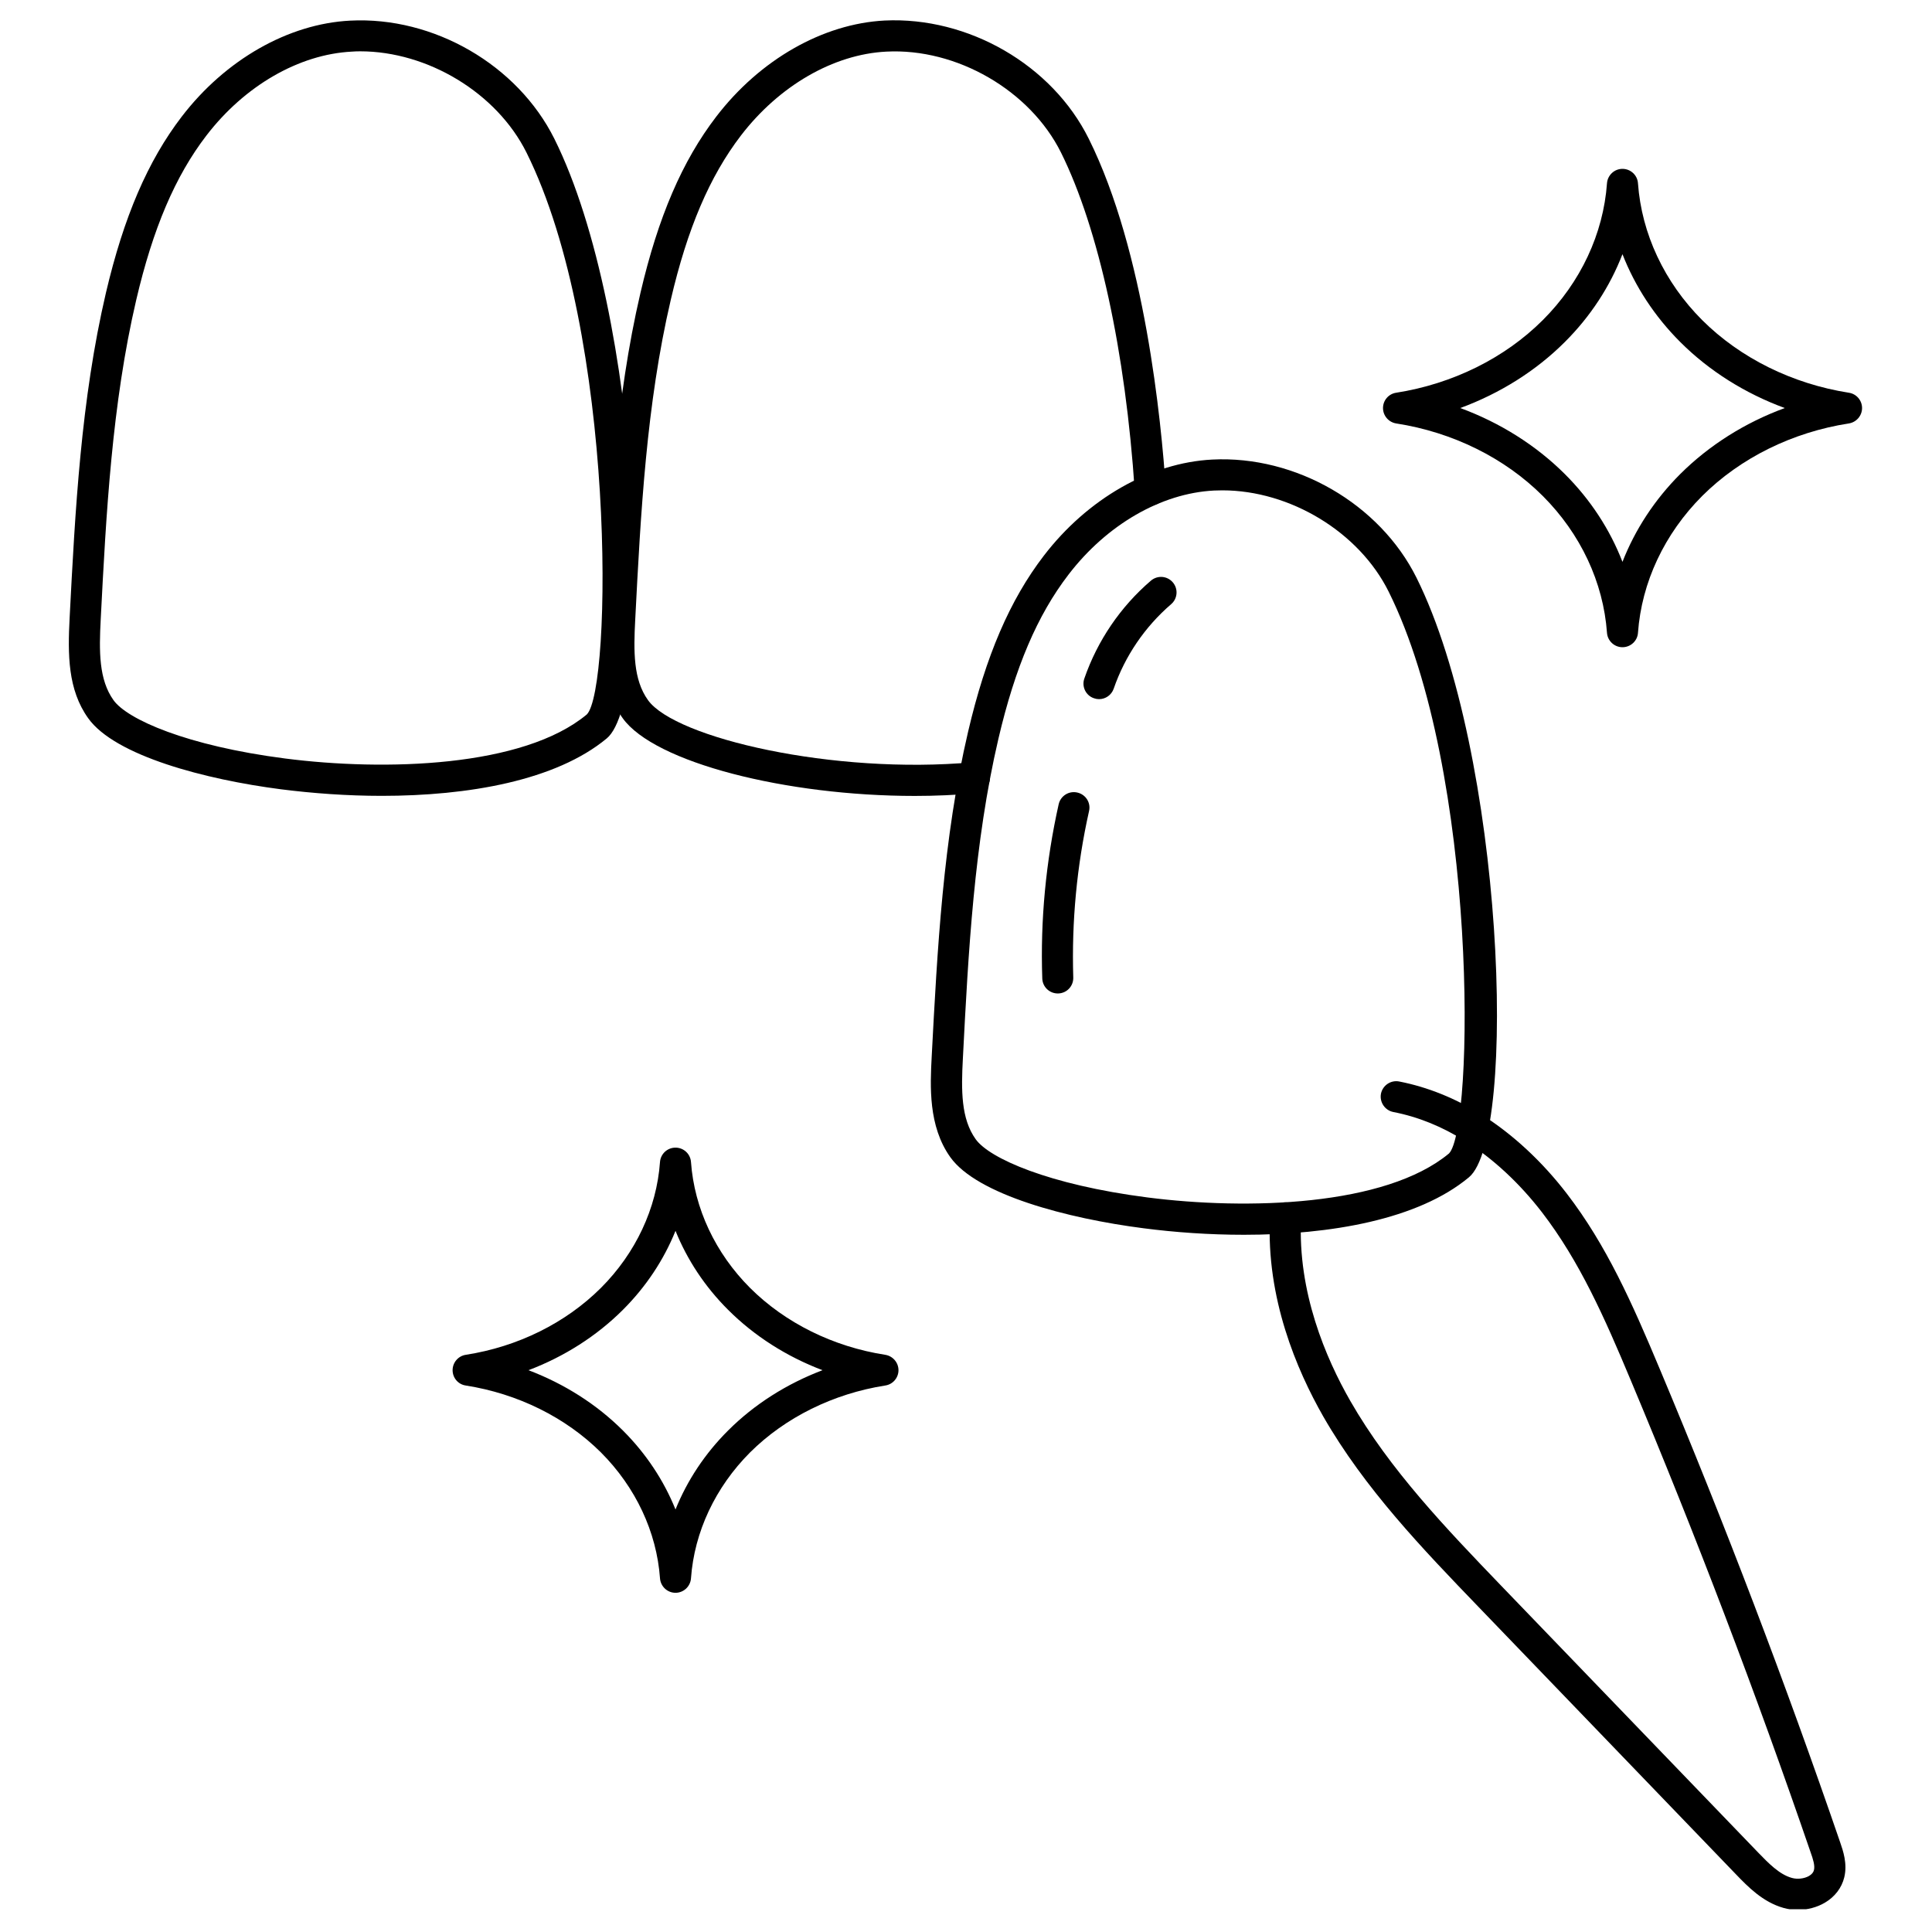
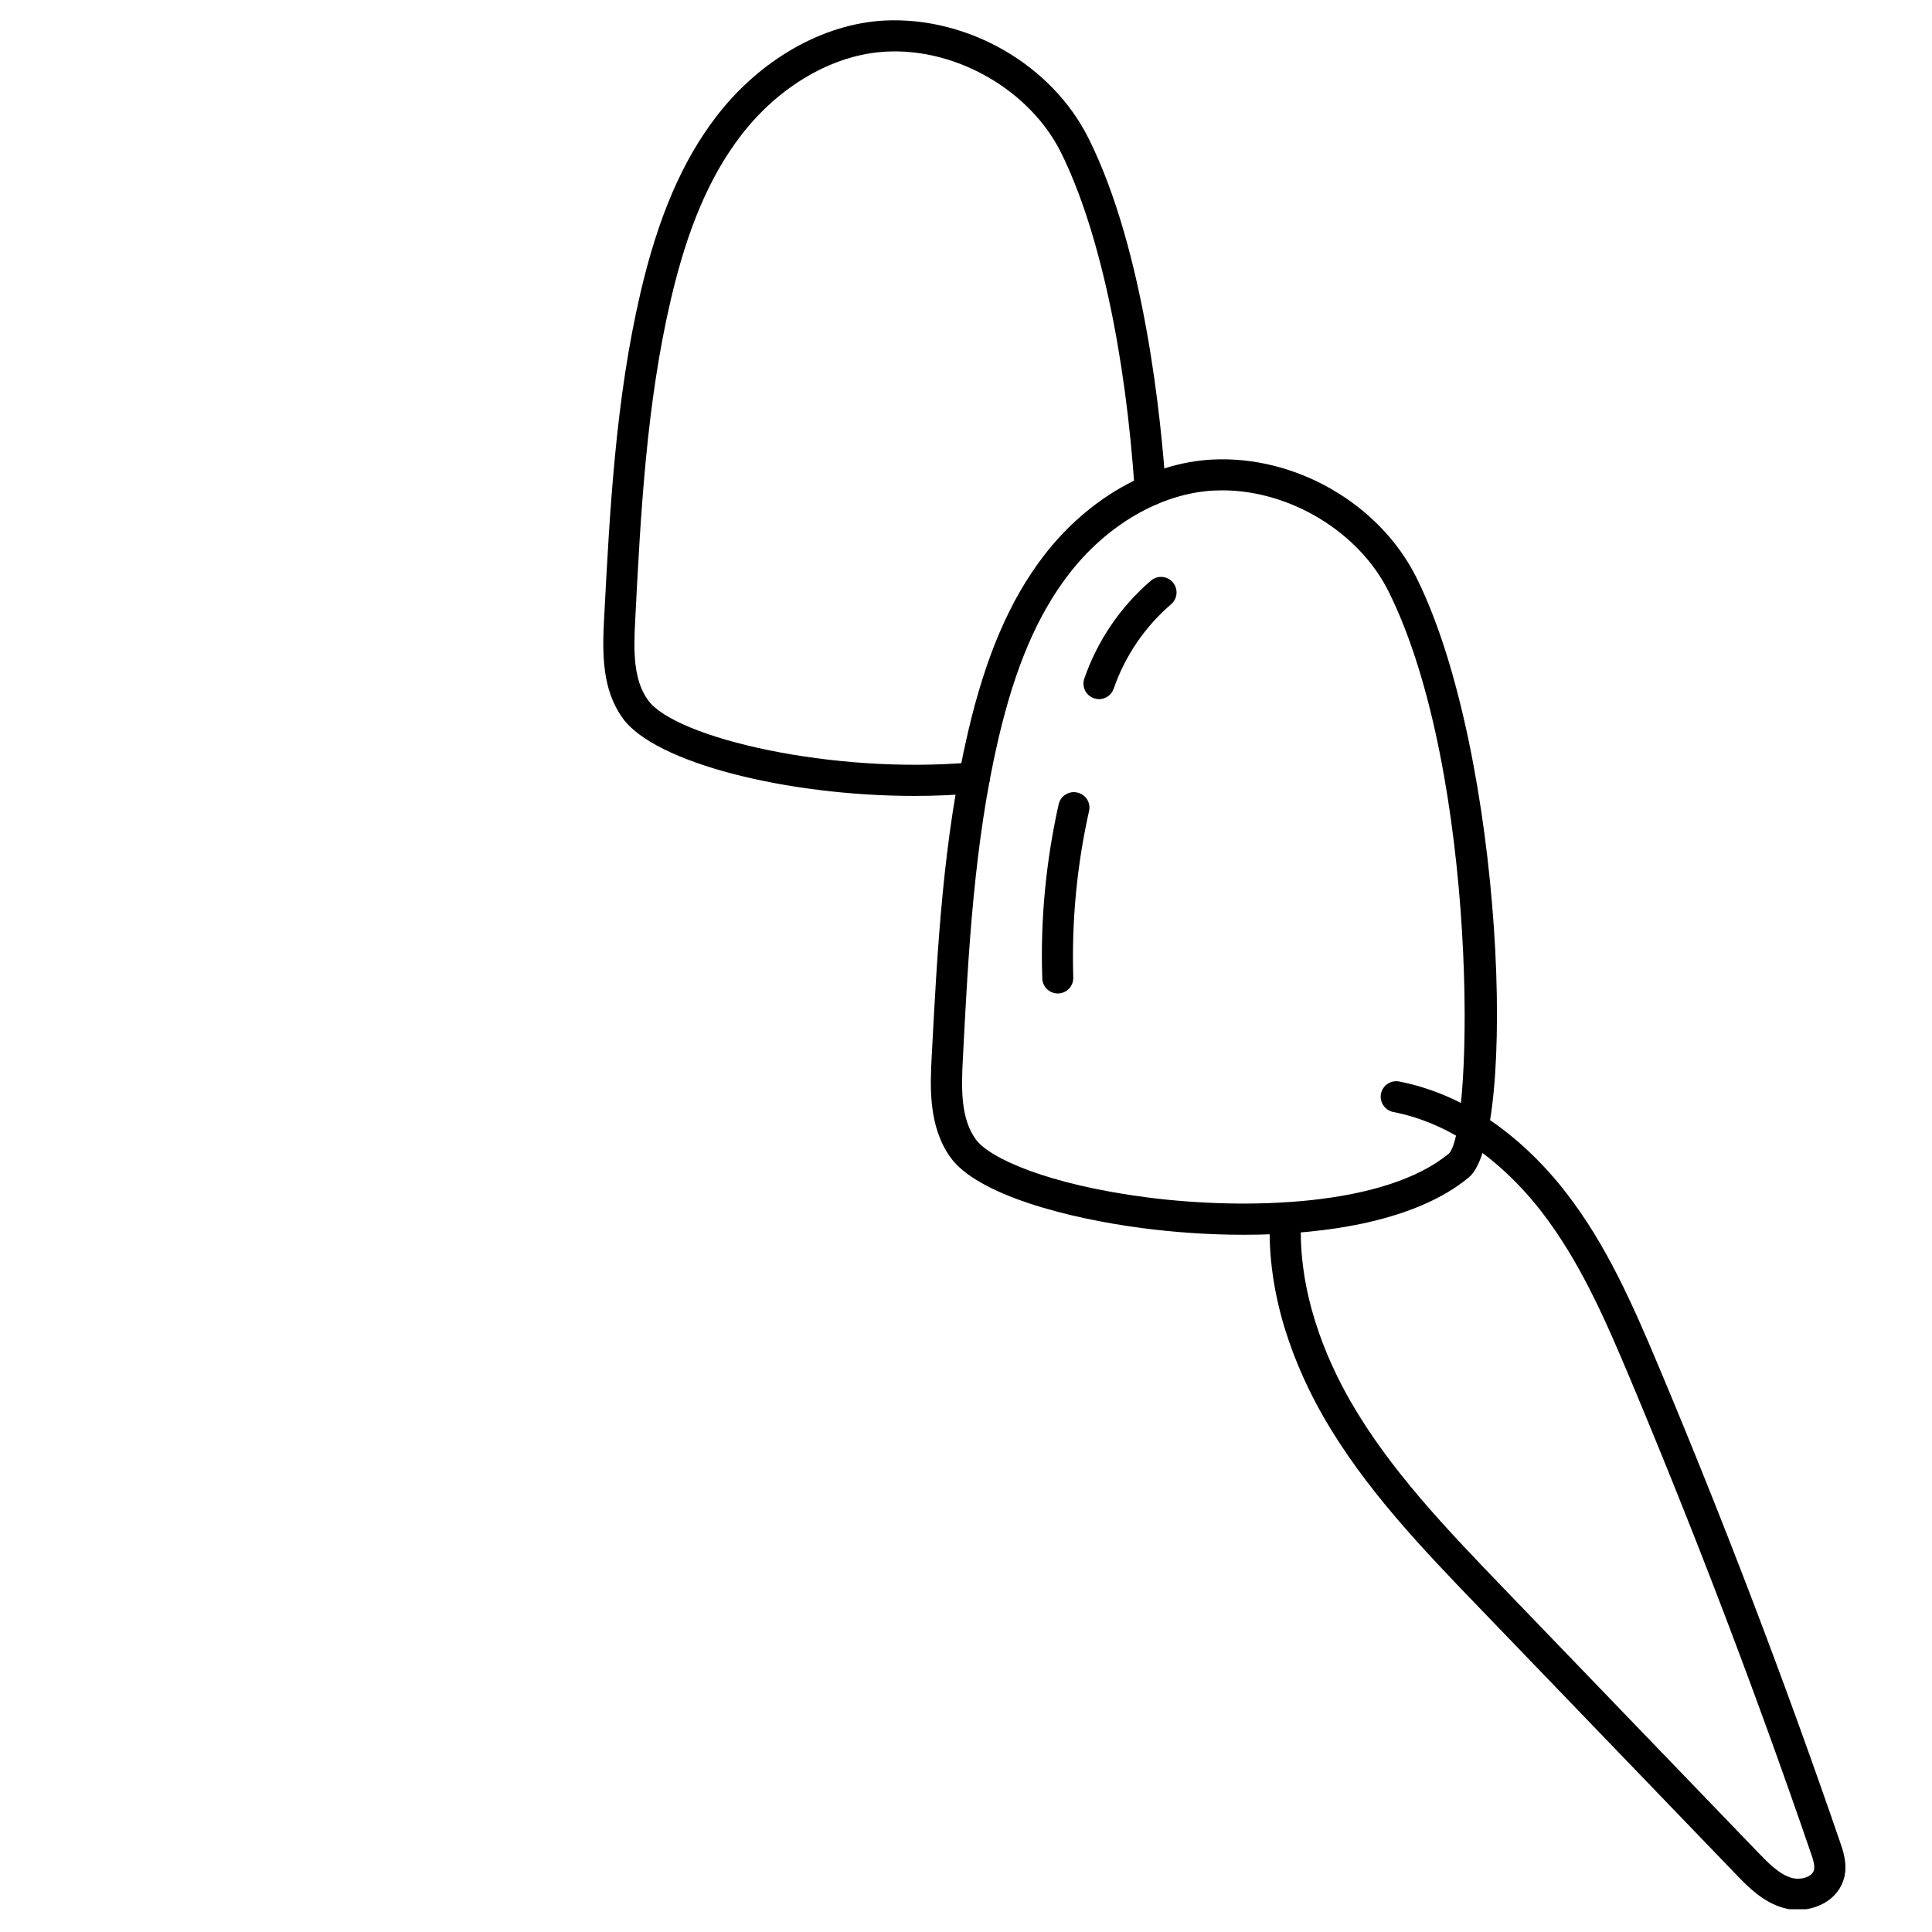
<svg xmlns="http://www.w3.org/2000/svg" width="100" viewBox="0 0 75 75" height="100" preserveAspectRatio="xMidYMid meet">
  <defs>
    <clipPath id="b802ccc009">
      <path d="M 53 6 L 72.305 6 L 72.305 26 L 53 26 Z M 53 6 " clip-rule="nonzero" />
    </clipPath>
    <clipPath id="65dd1483ad">
-       <path d="M 2.555 0.617 L 25 0.617 L 25 31 L 2.555 31 Z M 2.555 0.617 " clip-rule="nonzero" />
-     </clipPath>
+       </clipPath>
    <clipPath id="887b809a6b">
      <path d="M 23 0.617 L 46 0.617 L 46 31 L 23 31 Z M 23 0.617 " clip-rule="nonzero" />
    </clipPath>
    <clipPath id="d23dedc9fe">
      <path d="M 49 41 L 72 41 L 72 74.117 L 49 74.117 Z M 49 41 " clip-rule="nonzero" />
    </clipPath>
  </defs>
-   <path fill="#000000" d="M 20.516 53.191 C 21.906 53.719 23.164 54.516 24.18 55.531 C 25.078 56.426 25.77 57.473 26.223 58.598 C 26.676 57.473 27.367 56.426 28.266 55.531 C 29.281 54.516 30.539 53.719 31.93 53.191 C 30.539 52.664 29.281 51.863 28.266 50.848 C 27.367 49.953 26.676 48.906 26.223 47.781 C 25.77 48.906 25.078 49.953 24.18 50.848 C 23.164 51.863 21.906 52.664 20.516 53.191 Z M 26.223 61.832 C 25.906 61.832 25.645 61.586 25.621 61.27 C 25.492 59.469 24.676 57.734 23.328 56.383 C 21.961 55.023 20.102 54.102 18.078 53.785 C 17.785 53.742 17.57 53.488 17.57 53.191 C 17.57 52.895 17.785 52.641 18.078 52.594 C 20.102 52.281 21.961 51.359 23.328 49.996 C 24.676 48.648 25.492 46.91 25.621 45.109 C 25.645 44.793 25.906 44.551 26.223 44.551 C 26.539 44.551 26.801 44.793 26.824 45.109 C 26.953 46.91 27.77 48.648 29.117 49.996 C 30.484 51.359 32.348 52.281 34.367 52.594 C 34.66 52.641 34.879 52.895 34.879 53.191 C 34.879 53.488 34.66 53.742 34.367 53.785 C 32.348 54.102 30.484 55.023 29.117 56.383 C 27.77 57.734 26.953 59.469 26.824 61.27 C 26.801 61.586 26.539 61.832 26.223 61.832 " fill-opacity="1" fill-rule="nonzero" />
  <g clip-path="url(#b802ccc009)">
-     <path fill="#000000" d="M 56.688 15.84 C 58.227 16.406 59.625 17.285 60.746 18.402 C 61.742 19.395 62.5 20.559 62.984 21.812 C 63.473 20.559 64.234 19.395 65.227 18.402 C 66.348 17.285 67.742 16.406 69.285 15.84 C 67.742 15.273 66.348 14.398 65.227 13.277 C 64.234 12.285 63.473 11.121 62.984 9.867 C 62.5 11.121 61.742 12.285 60.746 13.277 C 59.625 14.398 58.227 15.273 56.688 15.84 Z M 62.984 25.125 C 62.668 25.125 62.406 24.879 62.383 24.566 C 62.242 22.605 61.359 20.723 59.891 19.254 C 58.414 17.777 56.391 16.777 54.199 16.438 C 53.906 16.391 53.688 16.137 53.688 15.84 C 53.688 15.543 53.906 15.289 54.199 15.246 C 56.391 14.902 58.414 13.902 59.891 12.426 C 61.359 10.961 62.242 9.074 62.383 7.117 C 62.406 6.801 62.668 6.555 62.984 6.555 C 63.301 6.555 63.566 6.801 63.586 7.117 C 63.727 9.074 64.613 10.961 66.078 12.426 C 67.559 13.902 69.582 14.902 71.773 15.246 C 72.066 15.289 72.285 15.543 72.285 15.84 C 72.285 16.137 72.066 16.391 71.773 16.438 C 69.582 16.777 67.559 17.777 66.078 19.254 C 64.613 20.723 63.727 22.605 63.586 24.566 C 63.566 24.879 63.301 25.125 62.984 25.125 " fill-opacity="1" fill-rule="nonzero" />
-   </g>
+     </g>
  <g clip-path="url(#65dd1483ad)">
    <path fill="#000000" d="M 13.98 1.992 C 13.871 1.992 13.762 1.996 13.656 2.004 C 11.605 2.109 9.496 3.328 8.012 5.262 C 6.801 6.84 5.938 8.867 5.289 11.641 C 4.344 15.691 4.121 19.938 3.91 24.043 C 3.844 25.289 3.836 26.383 4.406 27.18 C 4.938 27.926 7.25 28.953 11.07 29.445 C 14.93 29.941 20.309 29.793 22.781 27.734 C 23.758 26.75 23.934 12.945 20.438 5.922 C 19.285 3.609 16.609 1.992 13.98 1.992 Z M 14.82 30.895 C 13.477 30.895 12.145 30.797 10.914 30.641 C 7.973 30.262 4.461 29.34 3.422 27.879 C 2.629 26.77 2.629 25.402 2.703 23.984 C 2.918 19.824 3.141 15.523 4.113 11.363 C 4.805 8.418 5.738 6.246 7.055 4.527 C 8.75 2.316 11.195 0.922 13.594 0.801 C 16.836 0.633 20.09 2.52 21.52 5.387 C 24.918 12.211 25.461 27.074 23.555 28.664 C 21.578 30.305 18.172 30.895 14.82 30.895 " fill-opacity="1" fill-rule="nonzero" />
  </g>
  <g clip-path="url(#887b809a6b)">
    <path fill="#000000" d="M 35.512 30.898 C 30.523 30.898 25.406 29.605 24.172 27.879 C 23.375 26.77 23.375 25.402 23.453 23.98 C 23.672 19.82 23.895 15.516 24.863 11.367 C 25.551 8.422 26.484 6.25 27.805 4.527 C 29.5 2.316 31.941 0.922 34.34 0.797 C 37.59 0.641 40.844 2.52 42.266 5.387 C 44.445 9.766 45.082 16.355 45.258 18.988 C 45.277 19.32 45.027 19.605 44.695 19.625 C 44.359 19.645 44.074 19.398 44.051 19.066 C 43.695 13.66 42.652 8.871 41.188 5.922 C 39.988 3.512 37.141 1.859 34.402 2.004 C 32.352 2.109 30.246 3.328 28.762 5.262 C 27.551 6.844 26.684 8.871 26.039 11.641 C 25.094 15.688 24.871 19.934 24.66 24.043 C 24.594 25.289 24.582 26.383 25.156 27.18 C 26.207 28.648 32.355 30.082 37.773 29.59 C 38.102 29.562 38.398 29.805 38.43 30.137 C 38.457 30.469 38.215 30.762 37.879 30.793 C 37.105 30.863 36.309 30.898 35.512 30.898 " fill-opacity="1" fill-rule="nonzero" />
  </g>
  <path fill="#000000" d="M 47.449 19.035 C 47.34 19.035 47.23 19.039 47.125 19.043 C 45.074 19.148 42.965 20.367 41.48 22.305 C 40.27 23.879 39.406 25.906 38.758 28.68 C 37.812 32.73 37.59 36.977 37.379 41.086 C 37.312 42.328 37.305 43.426 37.875 44.223 C 38.406 44.969 40.719 45.992 44.539 46.484 C 48.398 46.98 53.777 46.832 56.25 44.777 C 57.223 43.793 57.402 29.988 53.906 22.965 C 52.754 20.648 50.078 19.035 47.449 19.035 Z M 48.289 47.934 C 46.945 47.934 45.613 47.84 44.383 47.68 C 41.441 47.301 37.93 46.379 36.891 44.922 C 36.031 43.715 36.109 42.16 36.168 41.023 C 36.387 36.863 36.609 32.562 37.582 28.402 C 38.27 25.461 39.203 23.289 40.523 21.57 C 42.219 19.359 44.664 17.961 47.062 17.84 C 50.301 17.676 53.559 19.559 54.988 22.426 C 58.383 29.25 58.93 44.117 57.023 45.703 C 55.047 47.348 51.641 47.934 48.289 47.934 " fill-opacity="1" fill-rule="nonzero" />
  <path fill="#000000" d="M 42.664 27.141 C 42.598 27.141 42.531 27.129 42.465 27.105 C 42.152 27 41.984 26.656 42.094 26.34 C 42.602 24.871 43.496 23.555 44.676 22.543 C 44.93 22.324 45.309 22.352 45.527 22.605 C 45.746 22.859 45.715 23.238 45.465 23.453 C 44.445 24.332 43.672 25.465 43.234 26.734 C 43.148 26.984 42.914 27.141 42.664 27.141 " fill-opacity="1" fill-rule="nonzero" />
  <path fill="#000000" d="M 41.062 38.566 C 40.738 38.566 40.469 38.309 40.461 37.98 C 40.383 35.711 40.602 33.438 41.098 31.219 C 41.172 30.898 41.492 30.691 41.82 30.766 C 42.148 30.84 42.352 31.16 42.277 31.484 C 41.801 33.605 41.598 35.777 41.664 37.941 C 41.676 38.277 41.418 38.555 41.082 38.566 C 41.074 38.566 41.07 38.566 41.062 38.566 " fill-opacity="1" fill-rule="nonzero" />
  <g clip-path="url(#d23dedc9fe)">
    <path fill="#000000" d="M 69.789 74.141 C 69.605 74.141 69.418 74.117 69.238 74.066 C 68.434 73.84 67.852 73.242 67.387 72.758 C 64.059 69.301 60.73 65.844 57.406 62.391 C 55.227 60.129 52.977 57.789 51.367 54.984 C 50.34 53.184 49.145 50.387 49.301 47.246 C 49.316 46.914 49.602 46.656 49.934 46.676 C 50.27 46.691 50.527 46.977 50.508 47.309 C 50.367 50.152 51.469 52.727 52.418 54.383 C 53.953 57.059 56.148 59.344 58.273 61.555 C 61.602 65.012 64.926 68.465 68.258 71.922 C 68.641 72.316 69.074 72.77 69.566 72.902 C 69.777 72.961 70.043 72.93 70.227 72.824 C 70.332 72.762 70.398 72.684 70.418 72.594 C 70.461 72.422 70.383 72.172 70.289 71.91 C 68.18 65.762 65.832 59.602 63.309 53.59 C 62.285 51.141 61.316 48.957 59.863 47.066 C 58.988 45.93 57.953 44.969 56.871 44.293 C 55.977 43.73 55.043 43.352 54.086 43.168 C 53.762 43.102 53.547 42.785 53.609 42.457 C 53.676 42.133 53.992 41.918 54.32 41.984 C 55.418 42.199 56.496 42.633 57.516 43.27 C 58.715 44.023 59.859 45.082 60.82 46.332 C 62.363 48.336 63.363 50.594 64.422 53.121 C 66.957 59.156 69.316 65.348 71.434 71.516 C 71.547 71.844 71.723 72.348 71.594 72.879 C 71.496 73.285 71.227 73.637 70.84 73.863 C 70.527 74.047 70.156 74.141 69.789 74.141 " fill-opacity="1" fill-rule="nonzero" />
  </g>
</svg>